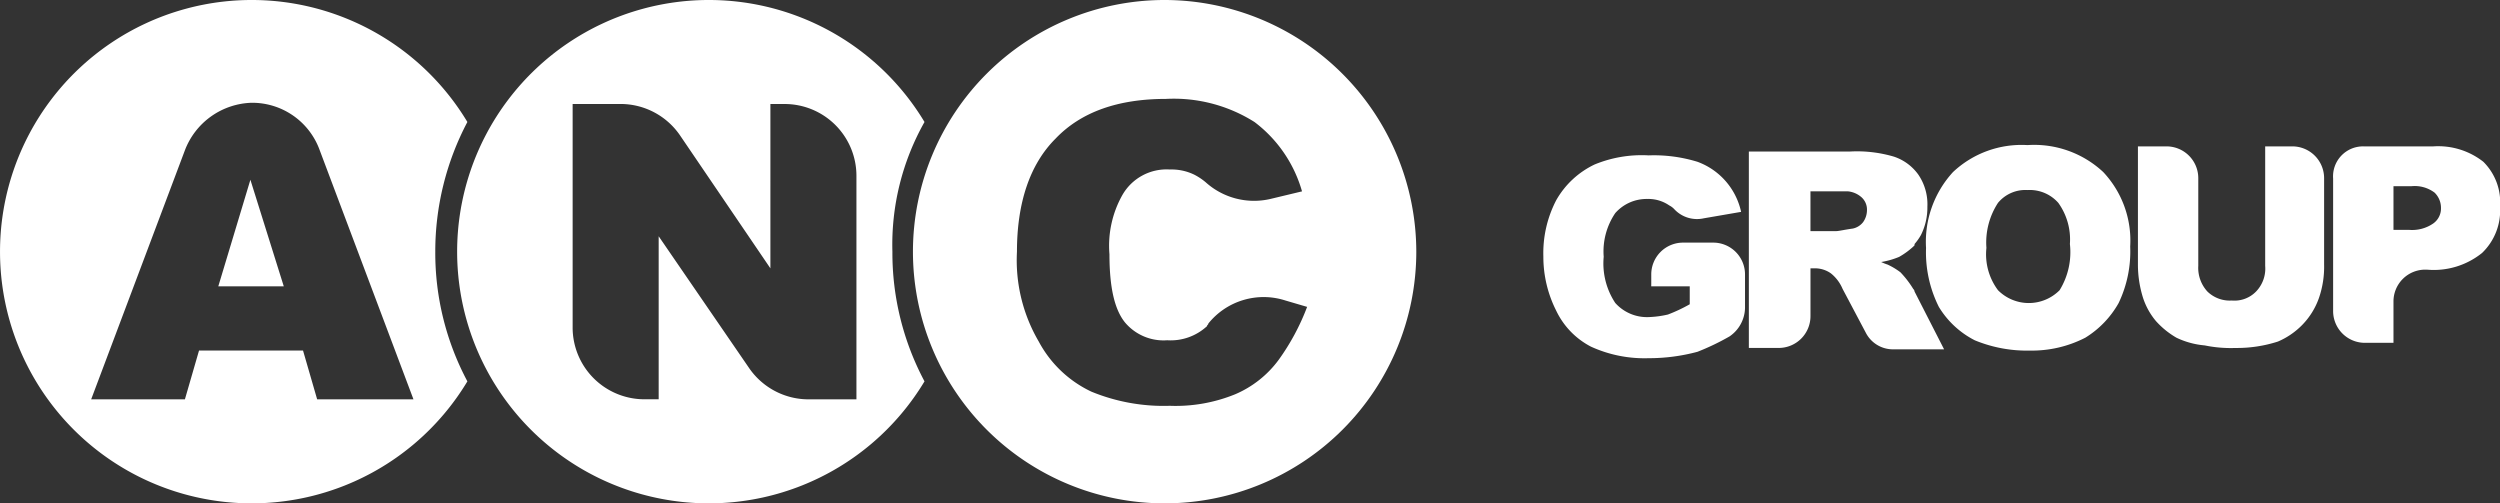
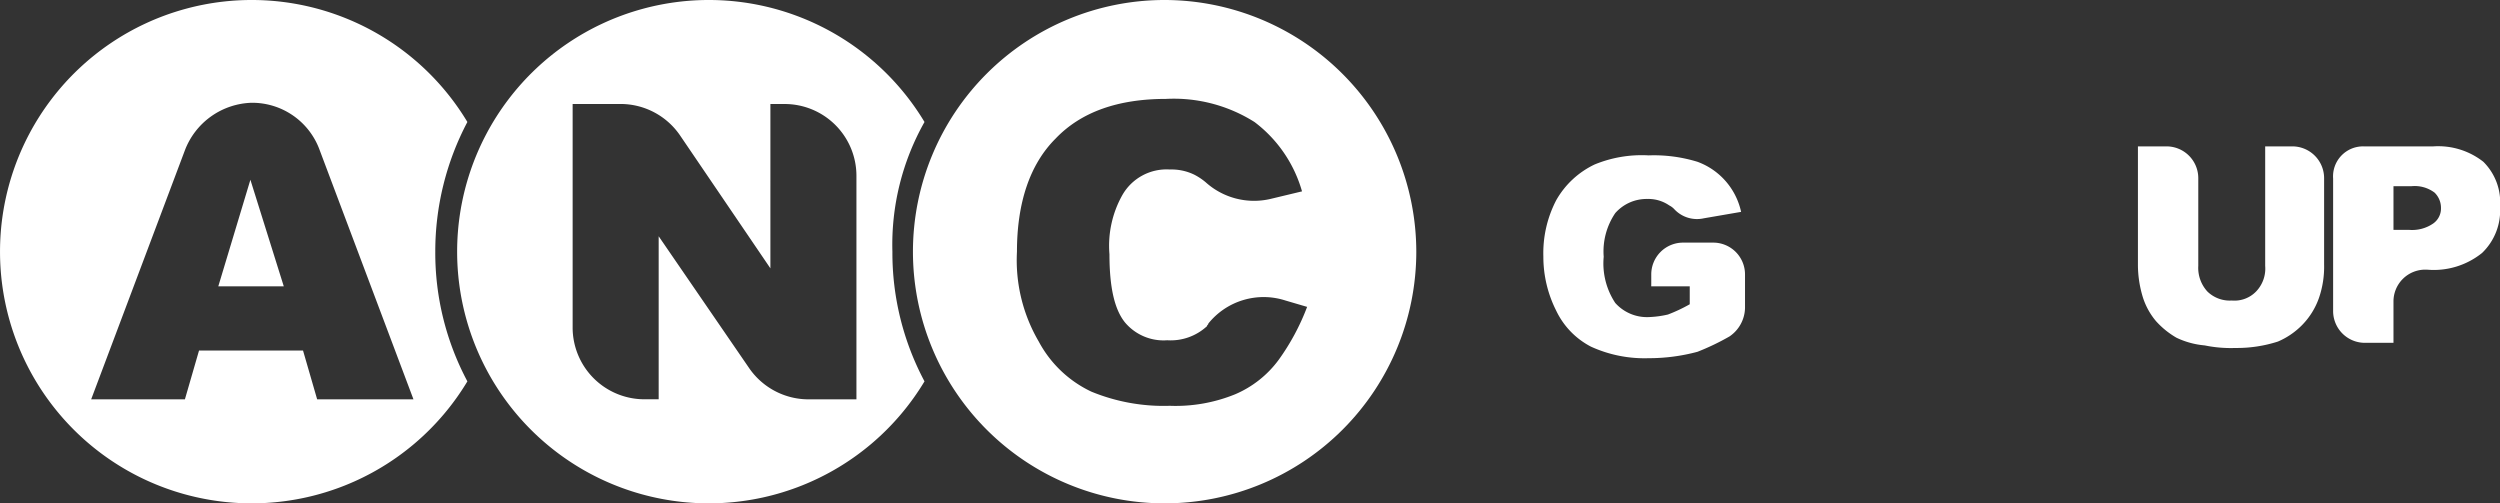
<svg xmlns="http://www.w3.org/2000/svg" width="165.629" height="33.347" viewBox="0 0 165.629 33.347">
  <rect x="0" y="0" width="165.629" height="33.347" fill="#333333" stroke="none" />
  <g id="Group_1453" data-name="Group 1453" transform="translate(-76.5 -30.4)">
    <path id="Path_429" data-name="Path 429" d="M143.065,38.482a16.674,16.674,0,1,0,0,17.184,18.1,18.1,0,0,1-2.127-8.592A16.53,16.53,0,0,1,143.065,38.482Zm-4.509,18.375h-3.148a4.779,4.779,0,0,1-4-2.127l-5.955-8.677v10.8h-.936a4.756,4.756,0,0,1-4.764-4.764v-14.8H122.9a4.779,4.779,0,0,1,4,2.127l5.955,8.762V37.291h.936a4.756,4.756,0,0,1,4.764,4.764v14.8Z" transform="translate(-5.315 0)" fill="#fff" fill-rule="evenodd" />
    <path id="Path_430" data-name="Path 430" d="M164.274,30.4a16.674,16.674,0,1,0,16.674,16.674A16.7,16.7,0,0,0,164.274,30.4Zm7.571,23.819a6.97,6.97,0,0,1-2.892,2.3,10.436,10.436,0,0,1-4.339.766,12.58,12.58,0,0,1-5.189-.936,7.645,7.645,0,0,1-3.488-3.318,10.666,10.666,0,0,1-1.446-5.955c0-3.233.851-5.785,2.552-7.486,1.7-1.786,4.168-2.637,7.316-2.637a10.006,10.006,0,0,1,5.87,1.531,8.754,8.754,0,0,1,3.148,4.594l-2.127.51A4.787,4.787,0,0,1,167,42.48a4,4,0,0,0-.766-.51,3.452,3.452,0,0,0-1.616-.34,3.369,3.369,0,0,0-3.148,1.7,6.851,6.851,0,0,0-.851,3.913c0,2.212.34,3.658,1.021,4.509a3.336,3.336,0,0,0,2.807,1.191,3.546,3.546,0,0,0,2.637-.936c0-.085.085-.085.085-.17a4.7,4.7,0,0,1,5.1-1.531l1.446.425A15.174,15.174,0,0,1,171.845,54.219Z" transform="translate(-10.616 0)" fill="#fff" fill-rule="evenodd" />
    <g id="Group_1049" data-name="Group 1049" transform="translate(76.5 30.4)">
      <path id="Path_431" data-name="Path 431" d="M93.5,51.461h4.339L95.627,44.4Z" transform="translate(-79.038 -32.49)" fill="#fff" fill-rule="evenodd" />
      <path id="Path_432" data-name="Path 432" d="M107.465,38.482a16.674,16.674,0,1,0,0,17.184,18.1,18.1,0,0,1-2.127-8.592A18.354,18.354,0,0,1,107.465,38.482ZM97.512,56.857l-.936-3.233H89.686l-.936,3.233H82.54l6.21-16.5a4.887,4.887,0,0,1,4.424-3.148,4.754,4.754,0,0,1,4.509,3.148l6.21,16.5Z" transform="translate(-76.5 -30.4)" fill="#fff" fill-rule="evenodd" />
    </g>
    <g id="Group_1050" data-name="Group 1050" transform="translate(178.753 40.013)">
      <path id="Path_433" data-name="Path 433" d="M203.846,51.007v-.6a2.106,2.106,0,0,1,2.127-2.127h1.957a2.106,2.106,0,0,1,2.127,2.127v2.212a2.338,2.338,0,0,1-1.021,1.872,15.9,15.9,0,0,1-2.127,1.021,12.4,12.4,0,0,1-3.233.425,8.522,8.522,0,0,1-3.828-.766,5.2,5.2,0,0,1-2.3-2.382,7.909,7.909,0,0,1-.851-3.573,7.6,7.6,0,0,1,.851-3.743A5.766,5.766,0,0,1,200.1,43.1a8.2,8.2,0,0,1,3.573-.6,9.831,9.831,0,0,1,3.233.425,4.563,4.563,0,0,1,2.892,3.318l-2.467.425a2.058,2.058,0,0,1-1.957-.6,1.174,1.174,0,0,0-.34-.255,2.433,2.433,0,0,0-1.446-.425,2.765,2.765,0,0,0-2.127.936,4.521,4.521,0,0,0-.766,2.892,4.742,4.742,0,0,0,.766,3.062,2.82,2.82,0,0,0,2.212.936,6.567,6.567,0,0,0,1.276-.17,10.346,10.346,0,0,0,1.446-.681V51.177h-2.552Z" transform="translate(-196.7 -41.819)" fill="#fff" />
-       <path id="Path_434" data-name="Path 434" d="M216.783,47.474h1.7c.17,0,.51-.085,1.106-.17a1.169,1.169,0,0,0,.681-.425,1.372,1.372,0,0,0,.255-.766,1.1,1.1,0,0,0-.425-.936,1.6,1.6,0,0,0-.851-.34h-2.467v2.637ZM212.7,55.3V42.2h6.72a8.632,8.632,0,0,1,2.892.34,3.239,3.239,0,0,1,1.616,1.191,3.482,3.482,0,0,1,.6,2.127,4.055,4.055,0,0,1-.425,1.872,3.6,3.6,0,0,1-.425.6v.085l-.085.085a5.052,5.052,0,0,1-.936.681,5.318,5.318,0,0,1-1.191.34,3.577,3.577,0,0,0,.425.17,4.506,4.506,0,0,1,.851.51,6.443,6.443,0,0,1,.851,1.106h0a.263.263,0,0,1,.085.17l1.957,3.828h-3.318a2.02,2.02,0,0,1-1.872-1.106L218.91,51.3a2.631,2.631,0,0,0-.766-1.021,1.824,1.824,0,0,0-1.021-.34h-.34v3.148a2.106,2.106,0,0,1-2.127,2.127H212.7Z" transform="translate(-199.089 -41.775)" fill="#fff" />
-       <path id="Path_435" data-name="Path 435" d="M230.5,48.506a3.96,3.96,0,0,0,.766,2.807,2.875,2.875,0,0,0,4.083,0,4.8,4.8,0,0,0,.681-3.062,4.156,4.156,0,0,0-.766-2.722,2.522,2.522,0,0,0-2.042-.851,2.352,2.352,0,0,0-1.957.851,4.8,4.8,0,0,0-.766,2.977m-4,0a6.831,6.831,0,0,1,1.786-5.019A6.624,6.624,0,0,1,233.22,41.7a6.7,6.7,0,0,1,5.019,1.786,6.624,6.624,0,0,1,1.786,4.934,7.9,7.9,0,0,1-.766,3.743,6.349,6.349,0,0,1-2.212,2.3,7.744,7.744,0,0,1-3.658.851,9.053,9.053,0,0,1-3.658-.681,5.926,5.926,0,0,1-2.382-2.212A8.055,8.055,0,0,1,226.5,48.506Z" transform="translate(-201.149 -41.7)" fill="#fff" />
      <path id="Path_436" data-name="Path 436" d="M251.337,41.8h1.872a2.106,2.106,0,0,1,2.127,2.127v5.7a6.343,6.343,0,0,1-.34,2.212,4.857,4.857,0,0,1-1.106,1.786,4.987,4.987,0,0,1-1.616,1.106,8.863,8.863,0,0,1-2.807.425,8.63,8.63,0,0,1-2.042-.17,5.434,5.434,0,0,1-1.872-.51,5.554,5.554,0,0,1-1.361-1.106,4.614,4.614,0,0,1-.851-1.531,7.381,7.381,0,0,1-.34-2.212V41.8h1.872A2.106,2.106,0,0,1,247,43.927v5.785a2.317,2.317,0,0,0,.6,1.7,2.118,2.118,0,0,0,1.616.6,2,2,0,0,0,1.616-.6,2.193,2.193,0,0,0,.6-1.7V41.8Z" transform="translate(-203.613 -41.715)" fill="#fff" />
      <path id="Path_437" data-name="Path 437" d="M262.2,47.33h1.021a2.456,2.456,0,0,0,1.616-.425,1.213,1.213,0,0,0,.51-1.021,1.409,1.409,0,0,0-.425-1.021,2.191,2.191,0,0,0-1.531-.425H262.2Zm-1.957-5.53h4.594a4.84,4.84,0,0,1,3.318,1.021,3.793,3.793,0,0,1,1.106,2.977,3.906,3.906,0,0,1-1.191,3.062,5.093,5.093,0,0,1-3.658,1.106h-.085a2.106,2.106,0,0,0-2.127,2.127v2.722h-1.872a2.106,2.106,0,0,1-2.127-2.127V43.927A1.987,1.987,0,0,1,260.241,41.8Z" transform="translate(-205.881 -41.715)" fill="#fff" />
    </g>
  </g>
</svg>